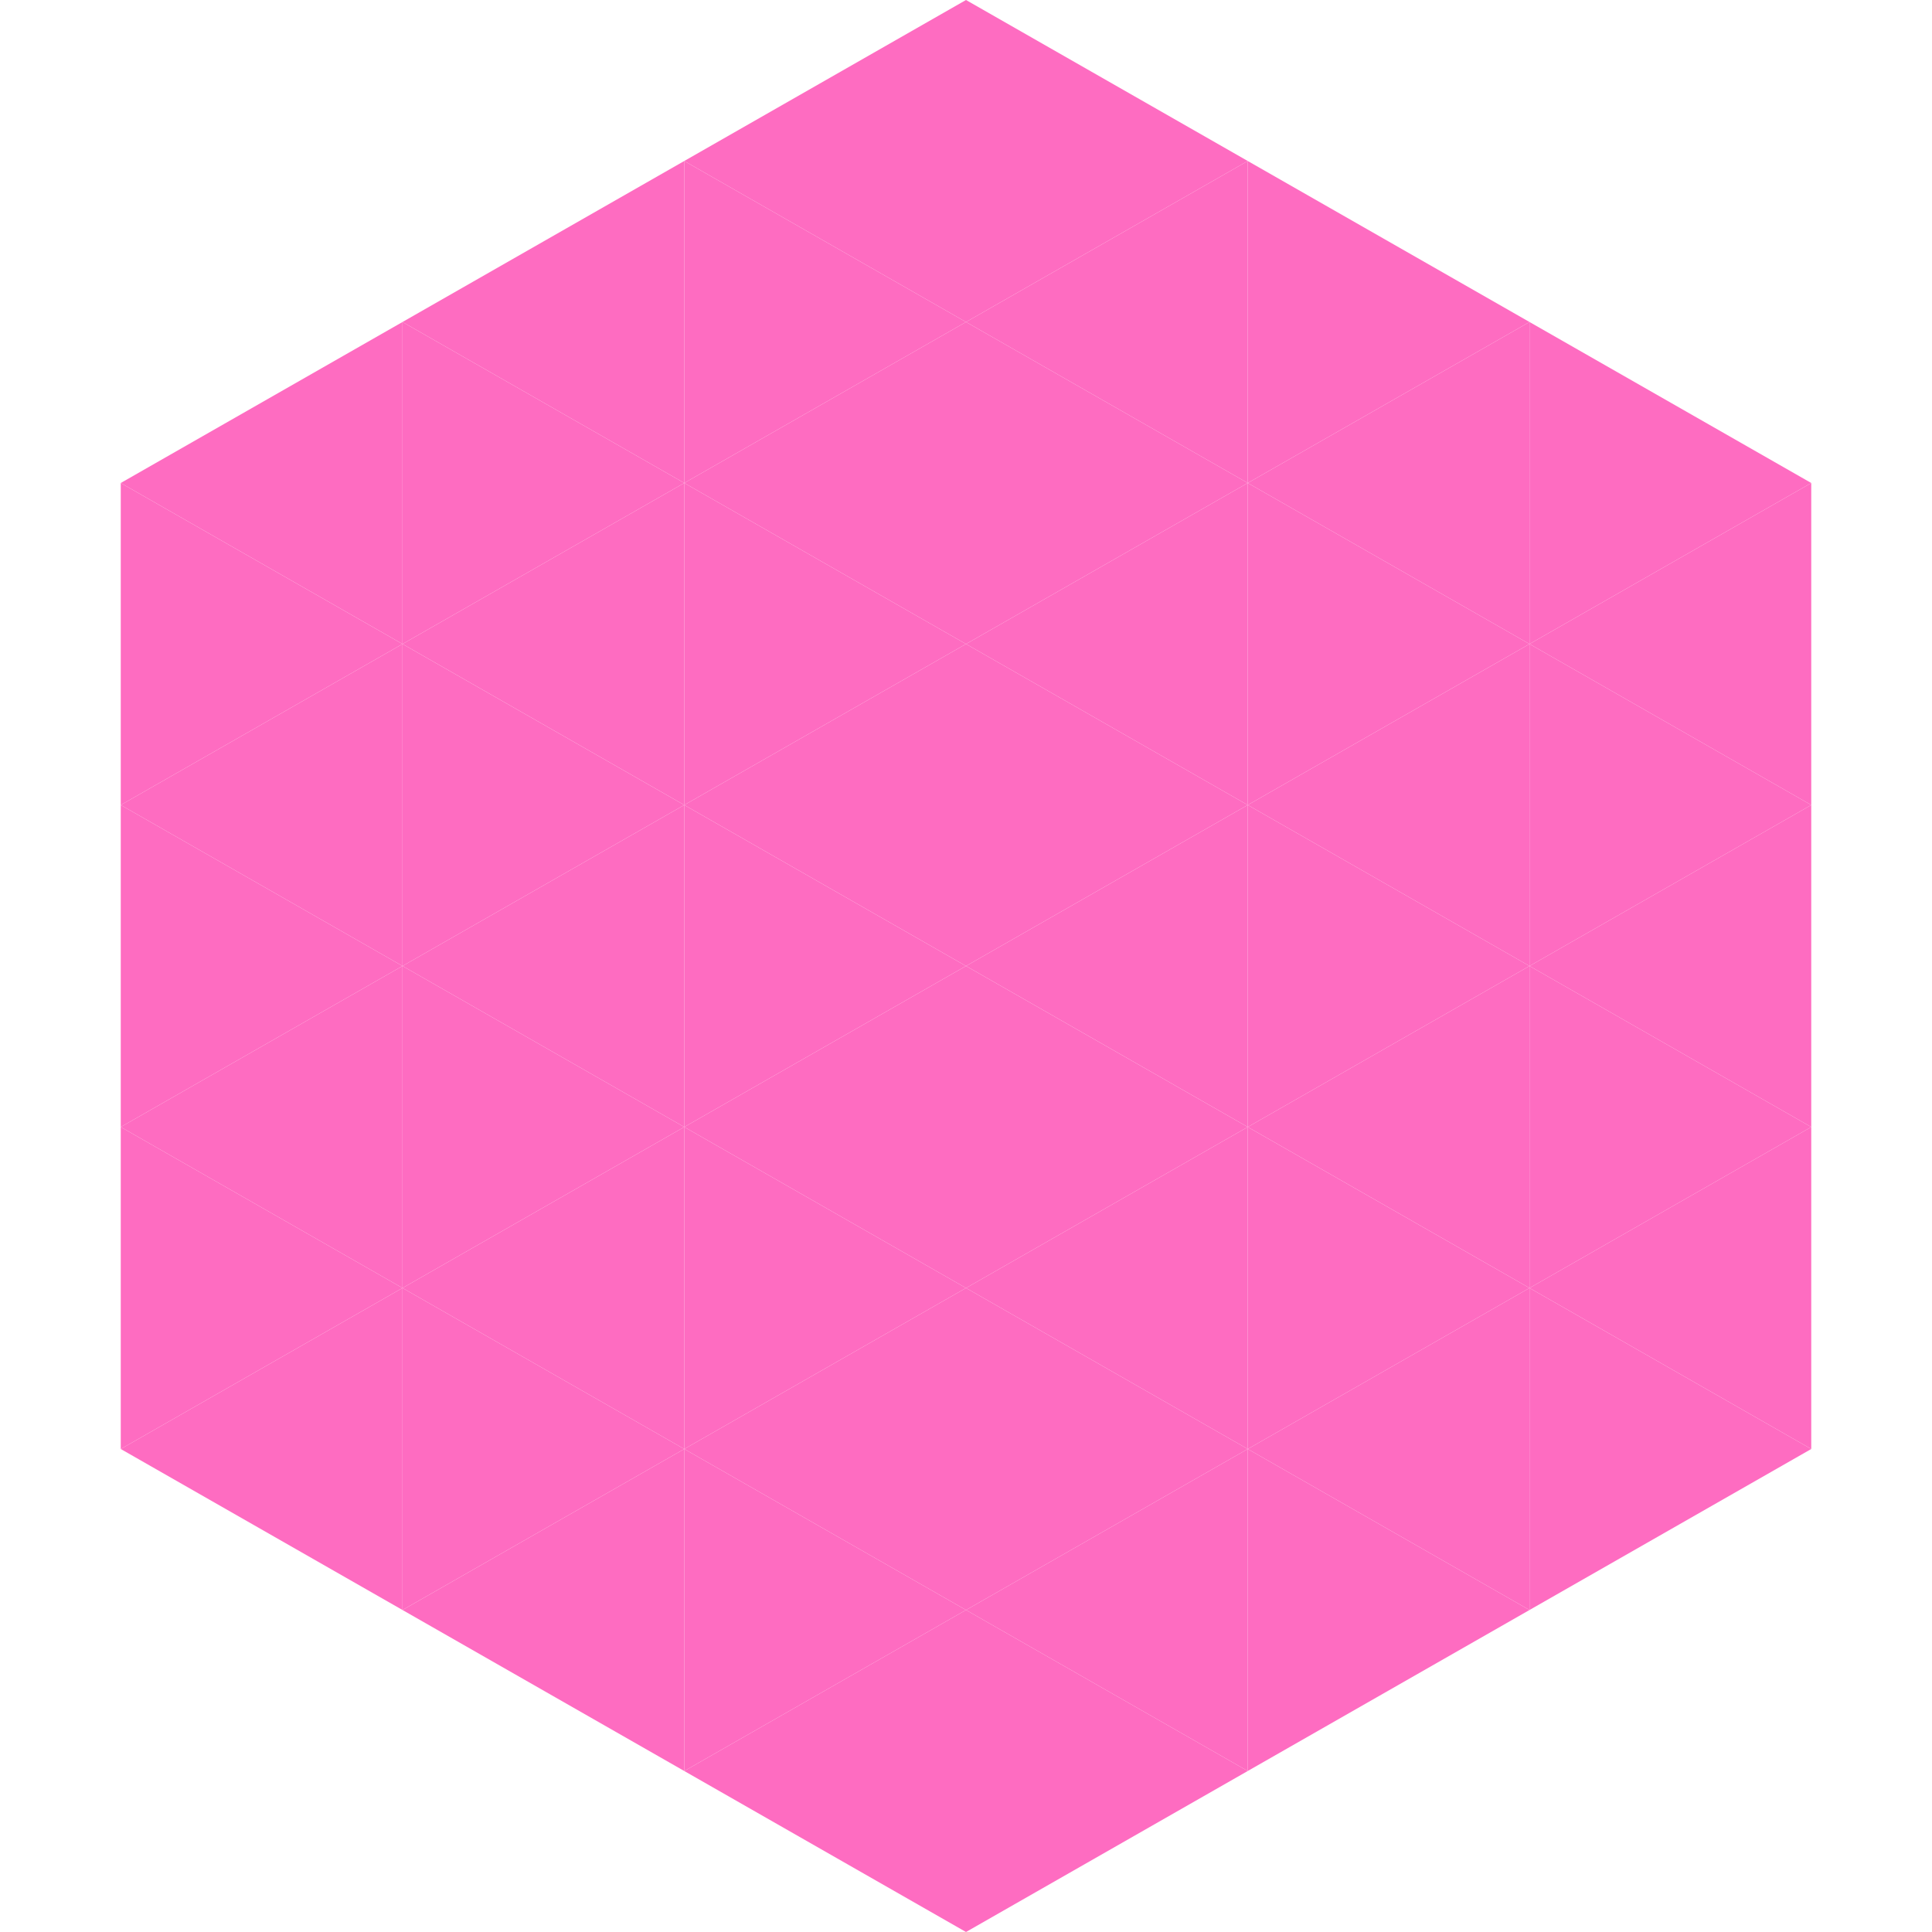
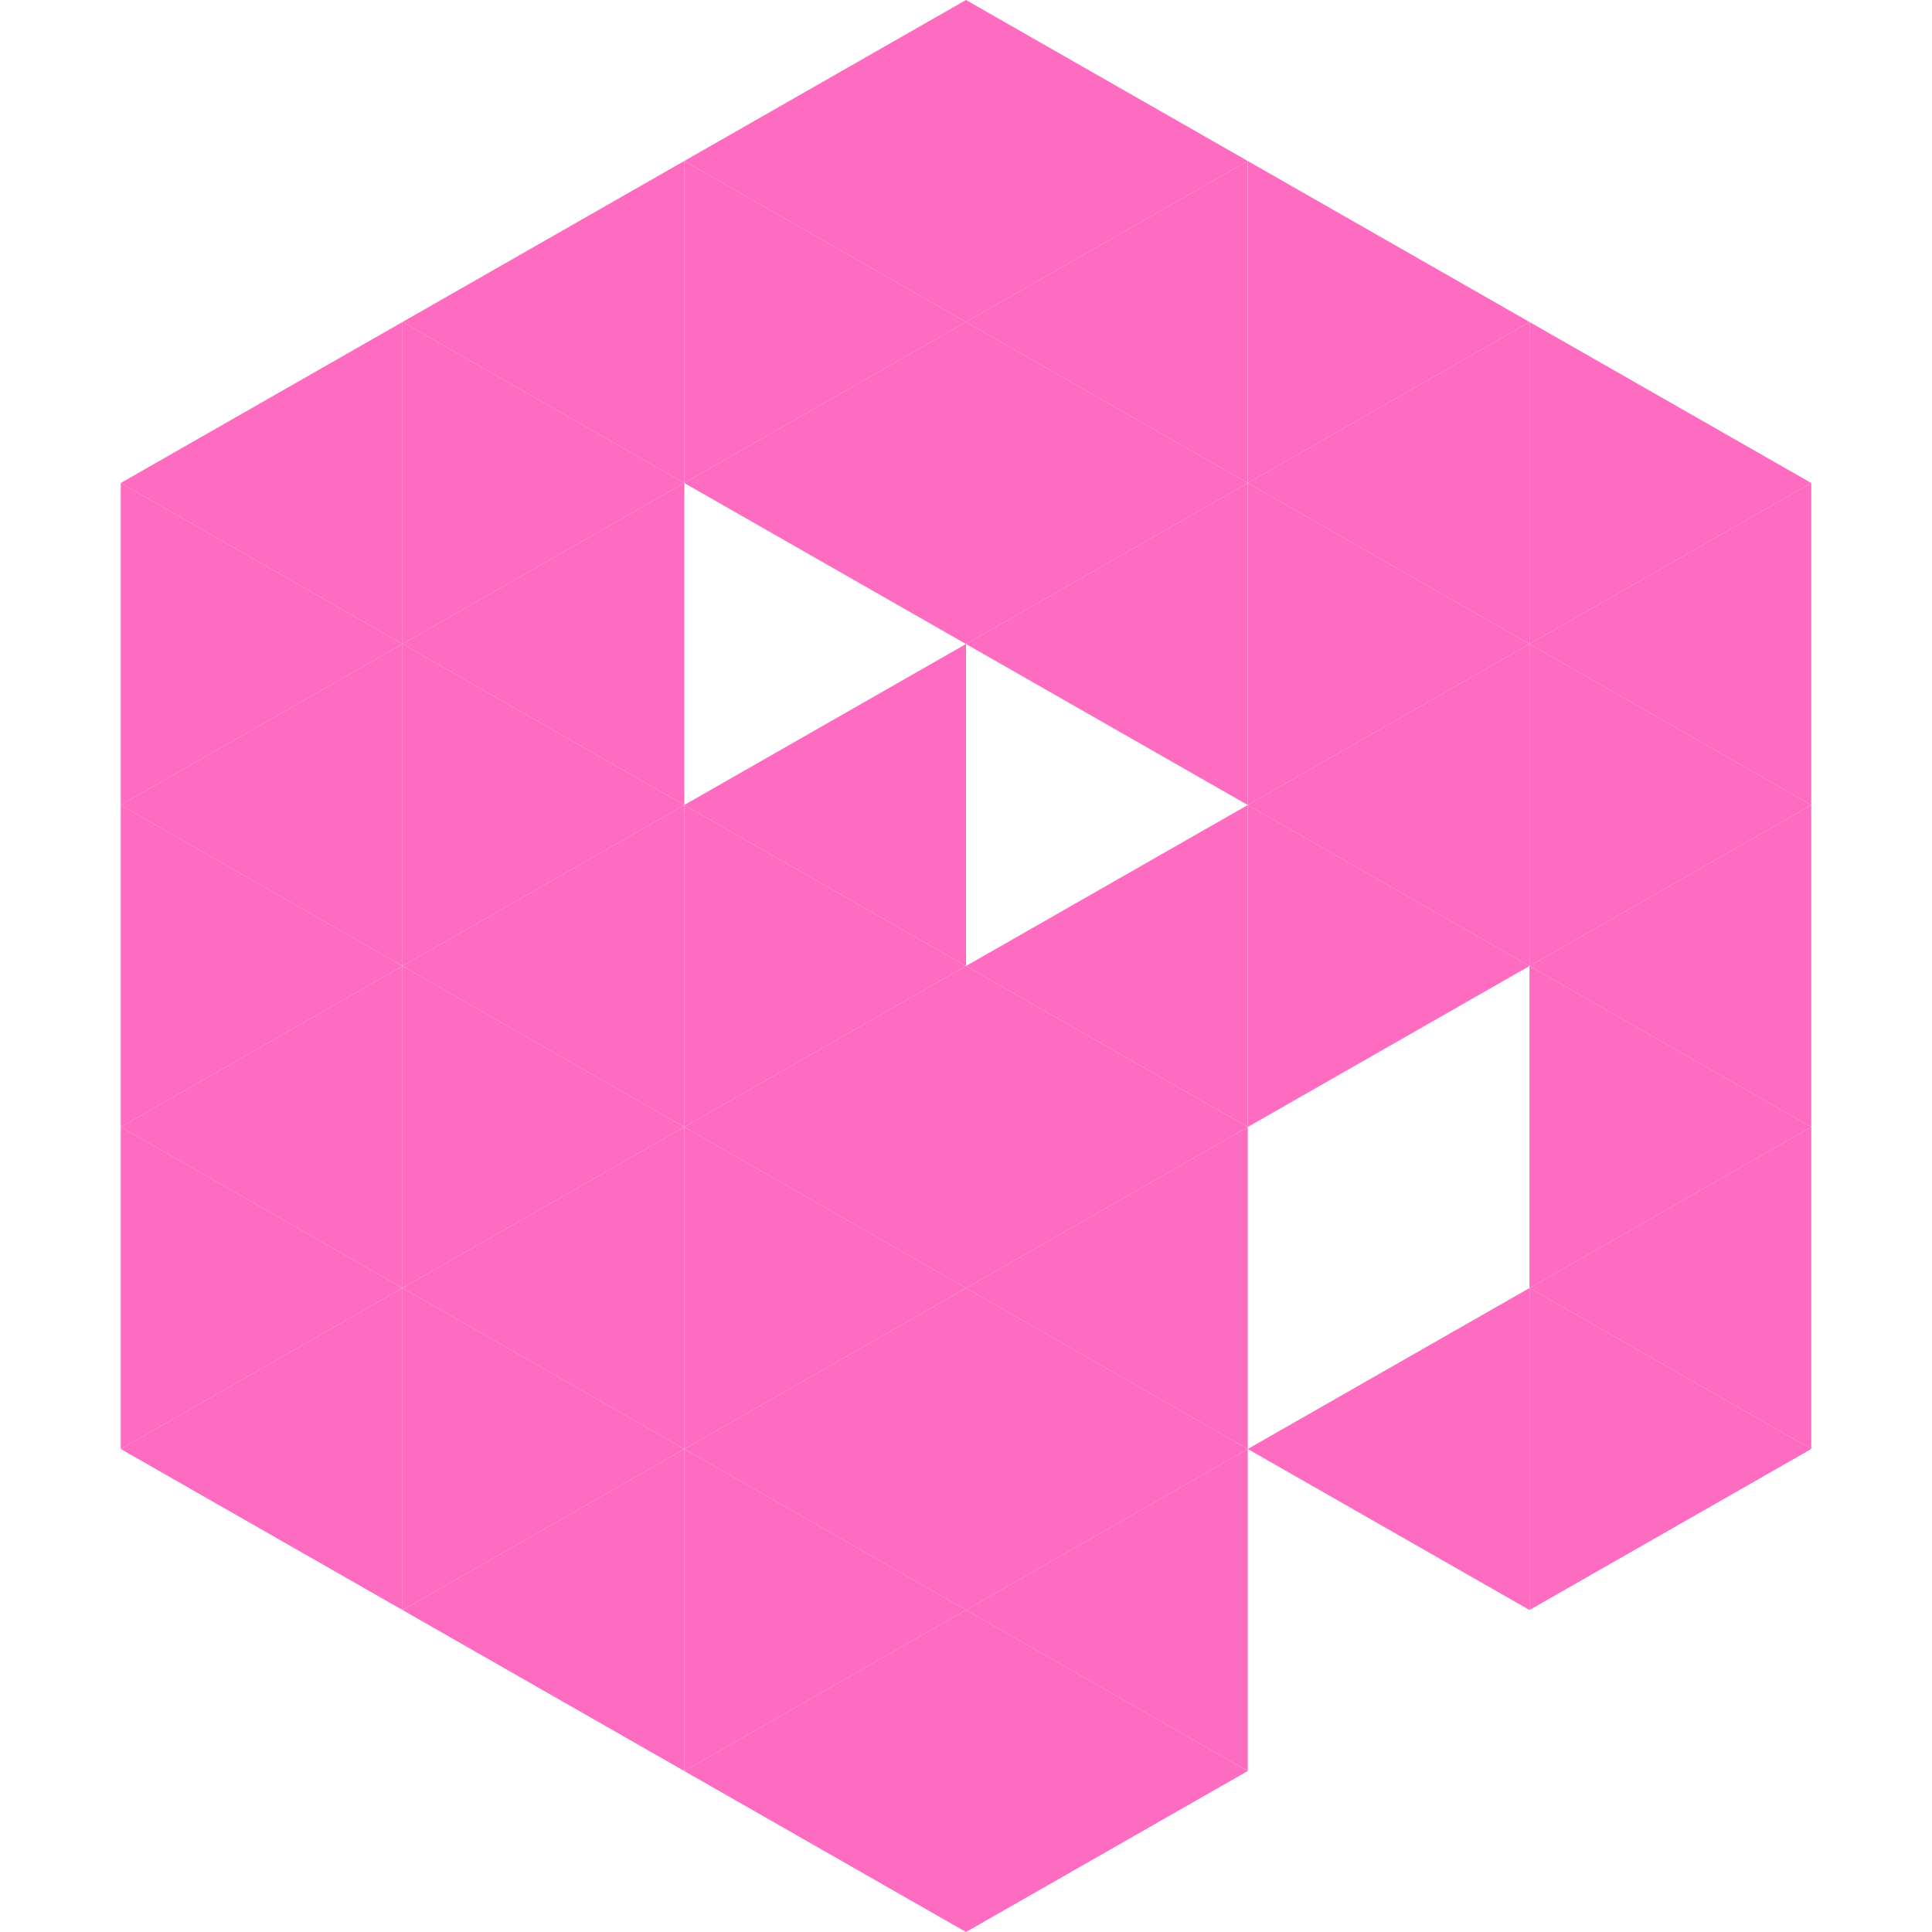
<svg xmlns="http://www.w3.org/2000/svg" width="240" height="240">
  <polygon points="50,40 15,60 50,80" style="fill:rgb(254,108,193)" />
  <polygon points="190,40 225,60 190,80" style="fill:rgb(254,108,193)" />
  <polygon points="15,60 50,80 15,100" style="fill:rgb(254,108,193)" />
  <polygon points="225,60 190,80 225,100" style="fill:rgb(254,108,193)" />
  <polygon points="50,80 15,100 50,120" style="fill:rgb(254,108,193)" />
  <polygon points="190,80 225,100 190,120" style="fill:rgb(254,108,193)" />
  <polygon points="15,100 50,120 15,140" style="fill:rgb(254,108,193)" />
  <polygon points="225,100 190,120 225,140" style="fill:rgb(254,108,193)" />
  <polygon points="50,120 15,140 50,160" style="fill:rgb(254,108,193)" />
  <polygon points="190,120 225,140 190,160" style="fill:rgb(254,108,193)" />
  <polygon points="15,140 50,160 15,180" style="fill:rgb(254,108,193)" />
  <polygon points="225,140 190,160 225,180" style="fill:rgb(254,108,193)" />
  <polygon points="50,160 15,180 50,200" style="fill:rgb(254,108,193)" />
  <polygon points="190,160 225,180 190,200" style="fill:rgb(254,108,193)" />
  <polygon points="15,180 50,200 15,220" style="fill:rgb(255,255,255); fill-opacity:0" />
  <polygon points="225,180 190,200 225,220" style="fill:rgb(255,255,255); fill-opacity:0" />
  <polygon points="50,0 85,20 50,40" style="fill:rgb(255,255,255); fill-opacity:0" />
  <polygon points="190,0 155,20 190,40" style="fill:rgb(255,255,255); fill-opacity:0" />
  <polygon points="85,20 50,40 85,60" style="fill:rgb(254,108,193)" />
  <polygon points="155,20 190,40 155,60" style="fill:rgb(254,108,193)" />
  <polygon points="50,40 85,60 50,80" style="fill:rgb(254,108,193)" />
  <polygon points="190,40 155,60 190,80" style="fill:rgb(254,108,193)" />
  <polygon points="85,60 50,80 85,100" style="fill:rgb(254,108,193)" />
  <polygon points="155,60 190,80 155,100" style="fill:rgb(254,108,193)" />
  <polygon points="50,80 85,100 50,120" style="fill:rgb(254,108,193)" />
  <polygon points="190,80 155,100 190,120" style="fill:rgb(254,108,193)" />
  <polygon points="85,100 50,120 85,140" style="fill:rgb(254,108,193)" />
  <polygon points="155,100 190,120 155,140" style="fill:rgb(254,108,193)" />
  <polygon points="50,120 85,140 50,160" style="fill:rgb(254,108,193)" />
-   <polygon points="190,120 155,140 190,160" style="fill:rgb(254,108,193)" />
  <polygon points="85,140 50,160 85,180" style="fill:rgb(254,108,193)" />
-   <polygon points="155,140 190,160 155,180" style="fill:rgb(254,108,193)" />
  <polygon points="50,160 85,180 50,200" style="fill:rgb(254,108,193)" />
  <polygon points="190,160 155,180 190,200" style="fill:rgb(254,108,193)" />
  <polygon points="85,180 50,200 85,220" style="fill:rgb(254,108,193)" />
-   <polygon points="155,180 190,200 155,220" style="fill:rgb(254,108,193)" />
  <polygon points="120,0 85,20 120,40" style="fill:rgb(254,108,193)" />
  <polygon points="120,0 155,20 120,40" style="fill:rgb(254,108,193)" />
  <polygon points="85,20 120,40 85,60" style="fill:rgb(254,108,193)" />
  <polygon points="155,20 120,40 155,60" style="fill:rgb(254,108,193)" />
  <polygon points="120,40 85,60 120,80" style="fill:rgb(254,108,193)" />
  <polygon points="120,40 155,60 120,80" style="fill:rgb(254,108,193)" />
-   <polygon points="85,60 120,80 85,100" style="fill:rgb(254,108,193)" />
  <polygon points="155,60 120,80 155,100" style="fill:rgb(254,108,193)" />
  <polygon points="120,80 85,100 120,120" style="fill:rgb(254,108,193)" />
-   <polygon points="120,80 155,100 120,120" style="fill:rgb(254,108,193)" />
  <polygon points="85,100 120,120 85,140" style="fill:rgb(254,108,193)" />
  <polygon points="155,100 120,120 155,140" style="fill:rgb(254,108,193)" />
  <polygon points="120,120 85,140 120,160" style="fill:rgb(254,108,193)" />
  <polygon points="120,120 155,140 120,160" style="fill:rgb(254,108,193)" />
  <polygon points="85,140 120,160 85,180" style="fill:rgb(254,108,193)" />
  <polygon points="155,140 120,160 155,180" style="fill:rgb(254,108,193)" />
  <polygon points="120,160 85,180 120,200" style="fill:rgb(254,108,193)" />
  <polygon points="120,160 155,180 120,200" style="fill:rgb(254,108,193)" />
  <polygon points="85,180 120,200 85,220" style="fill:rgb(254,108,193)" />
  <polygon points="155,180 120,200 155,220" style="fill:rgb(254,108,193)" />
  <polygon points="120,200 85,220 120,240" style="fill:rgb(254,108,193)" />
  <polygon points="120,200 155,220 120,240" style="fill:rgb(254,108,193)" />
  <polygon points="85,220 120,240 85,260" style="fill:rgb(255,255,255); fill-opacity:0" />
  <polygon points="155,220 120,240 155,260" style="fill:rgb(255,255,255); fill-opacity:0" />
</svg>